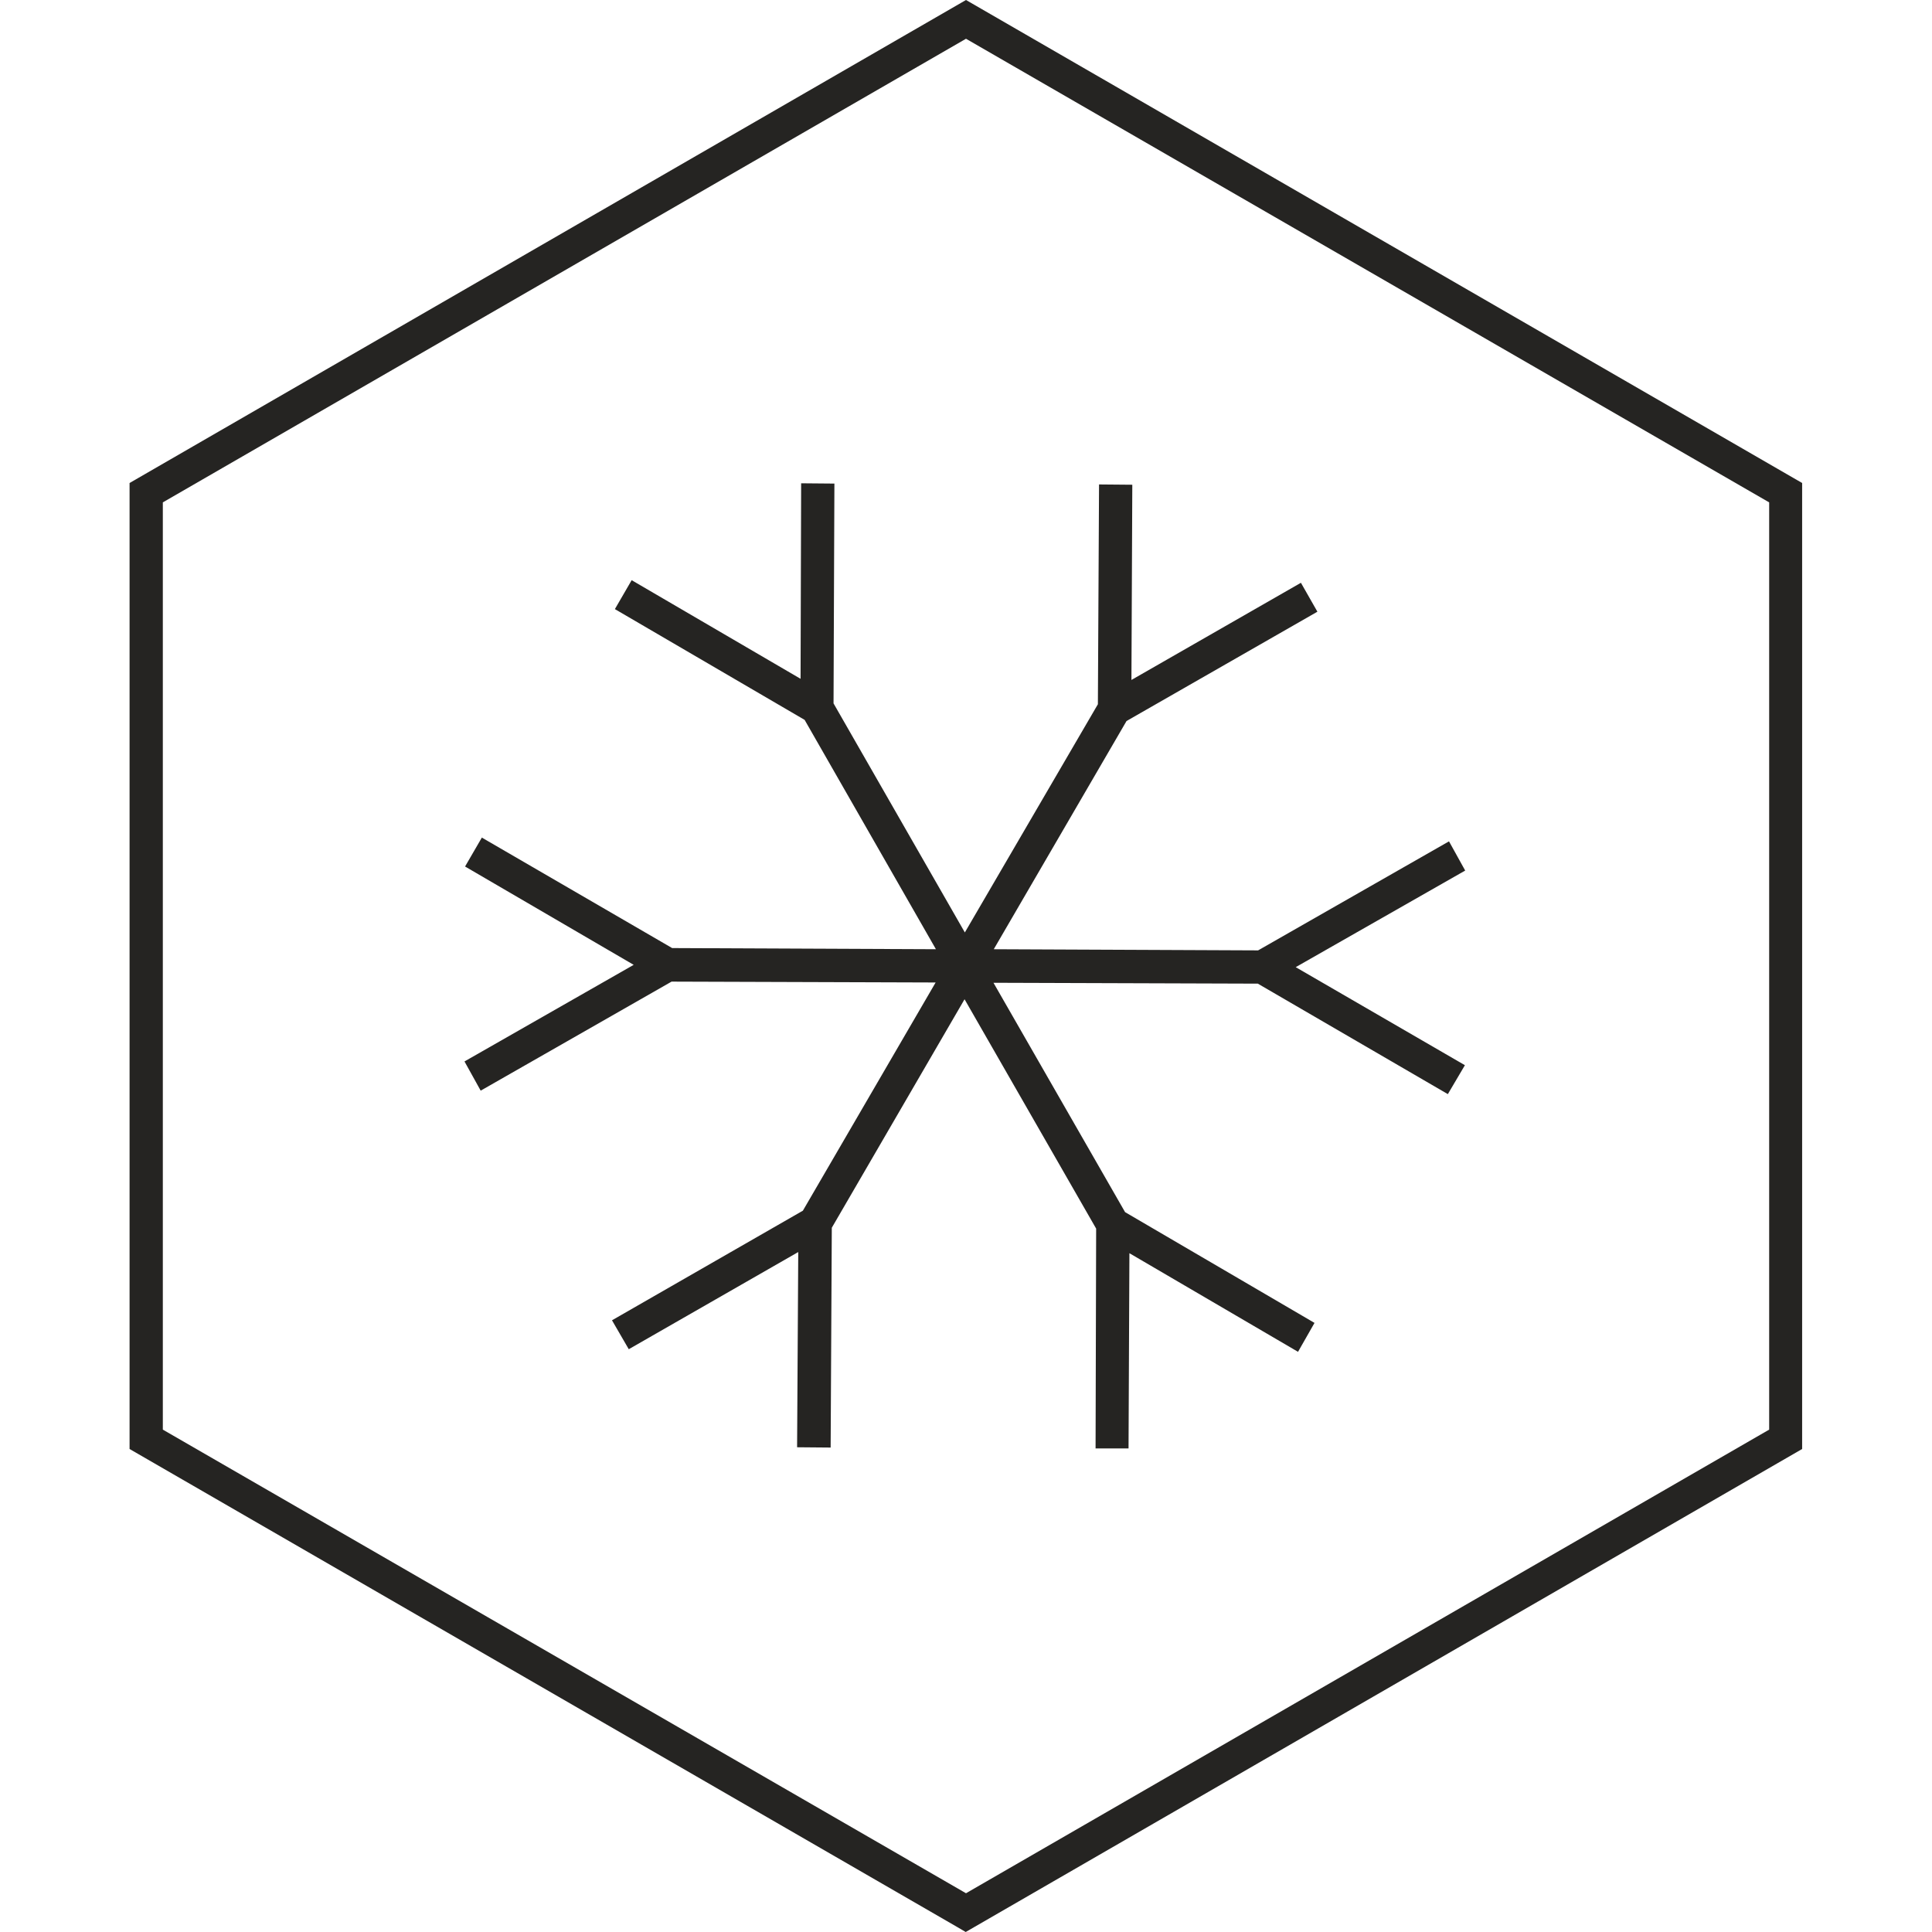
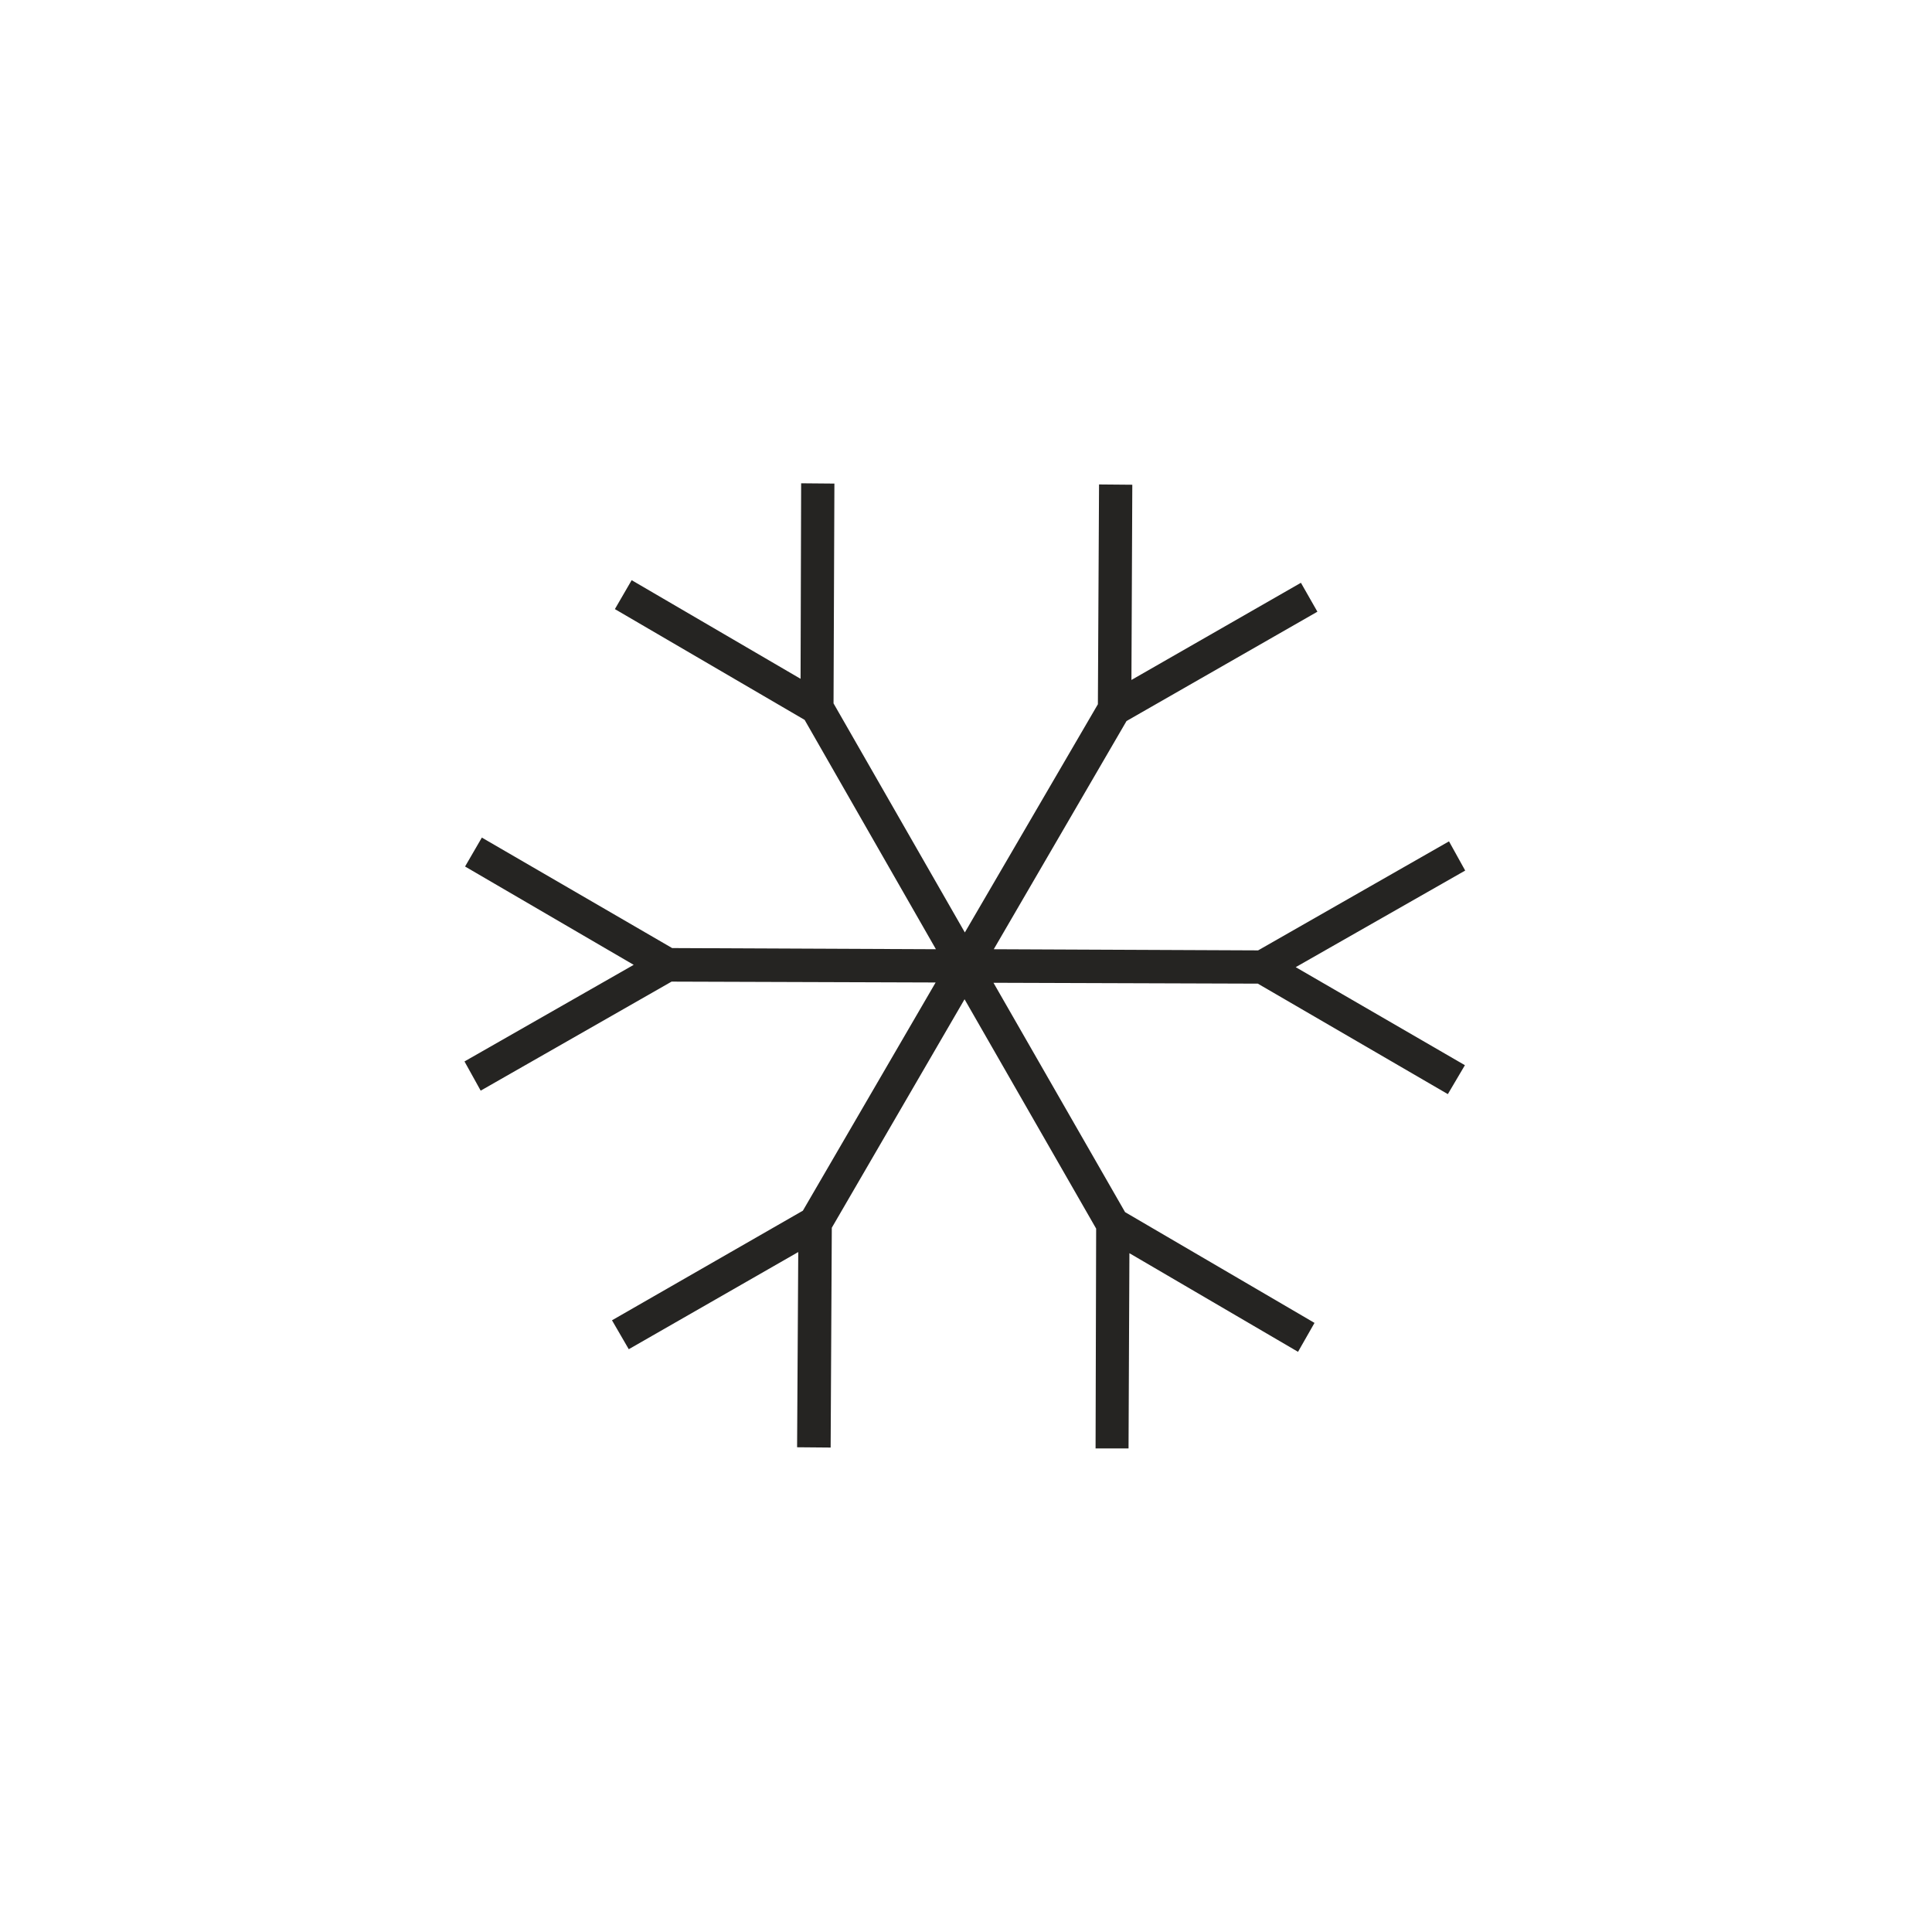
<svg xmlns="http://www.w3.org/2000/svg" version="1.1" id="Layer_1" x="0px" y="0px" viewBox="0 0 668 668" style="enable-background:new 0 0 668 668;" xml:space="preserve">
  <style type="text/css">
	.st0{fill:#252422;}
</style>
  <title>aeg_icon_chill</title>
-   <path class="st0" d="M334,0L44.8,167v334L331,666.3l2.9,1.7l289.2-167V167L334,0z M611.7,494.3L334,654.6L56.3,494.3V173.7L334,13.4  l277.7,160.3L611.7,494.3L611.7,494.3z" />
  <polygon class="st0" points="333.6,322.4 288.2,243.2 288.5,167.2 277,167.1 276.8,234.7 218.4,200.6 212.6,210.6 278.2,248.9   323.6,328.2 232.4,327.8 166.6,289.6 160.8,299.6 219.1,333.6 160.6,367 166.2,377.1 232.2,339.4 323.5,339.7 277.6,418.6   211.6,456.5 217.4,466.5 276,432.9 275.6,500.4 287.2,500.5 287.6,424.5 333.5,345.5 379,424.8 378.8,500.8 390.2,500.8   390.5,433.3 448.8,467.4 454.5,457.4 389,419.1 343.5,339.8 434.9,340.1 500.6,378.3 506.5,368.3 448,334.4 506.6,301 501,290.9   435,328.6 343.6,328.2 389.5,249.3 455.5,211.5 449.8,201.5 391.2,235.1 391.5,167.6 380,167.5 379.6,243.5 " />
</svg>